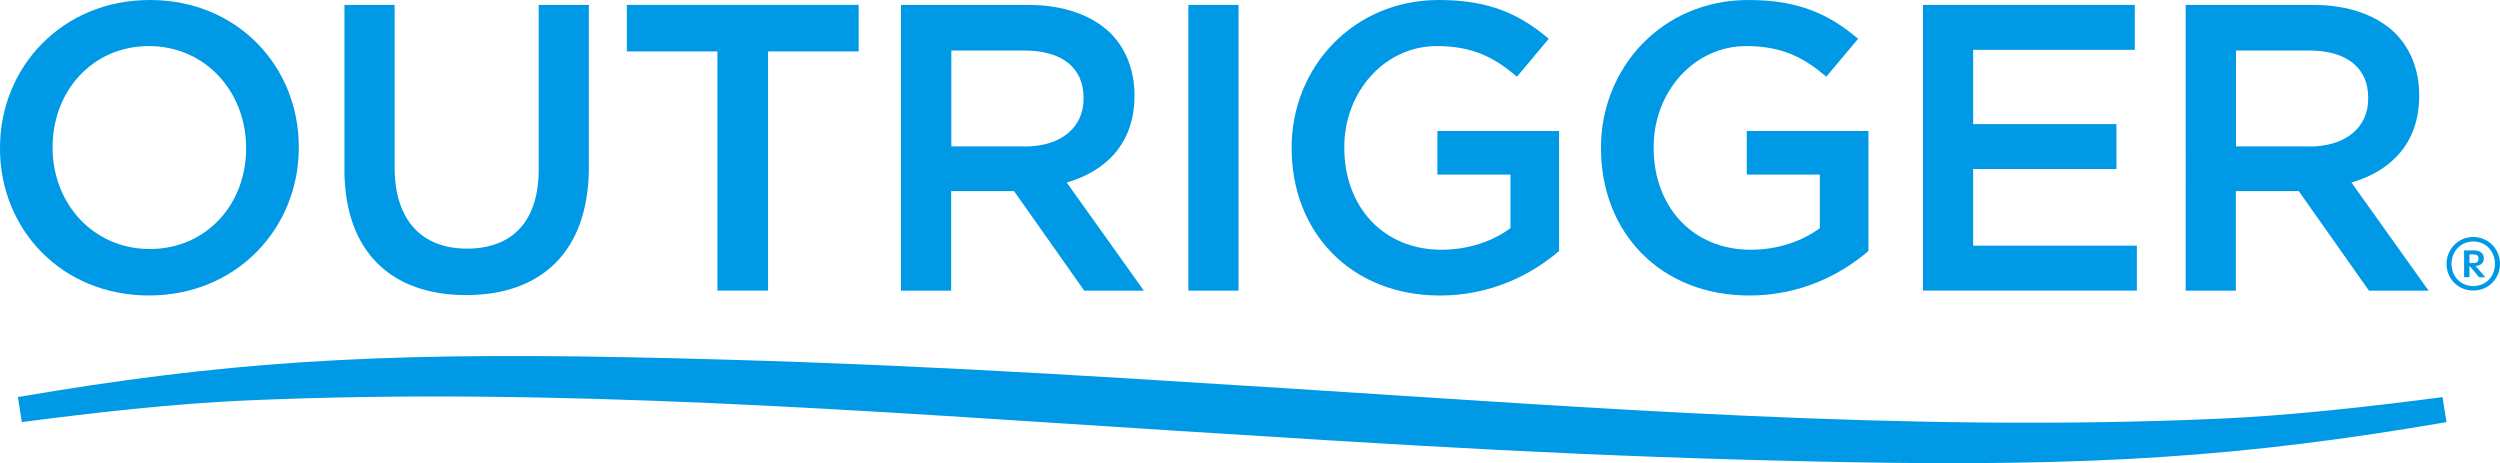
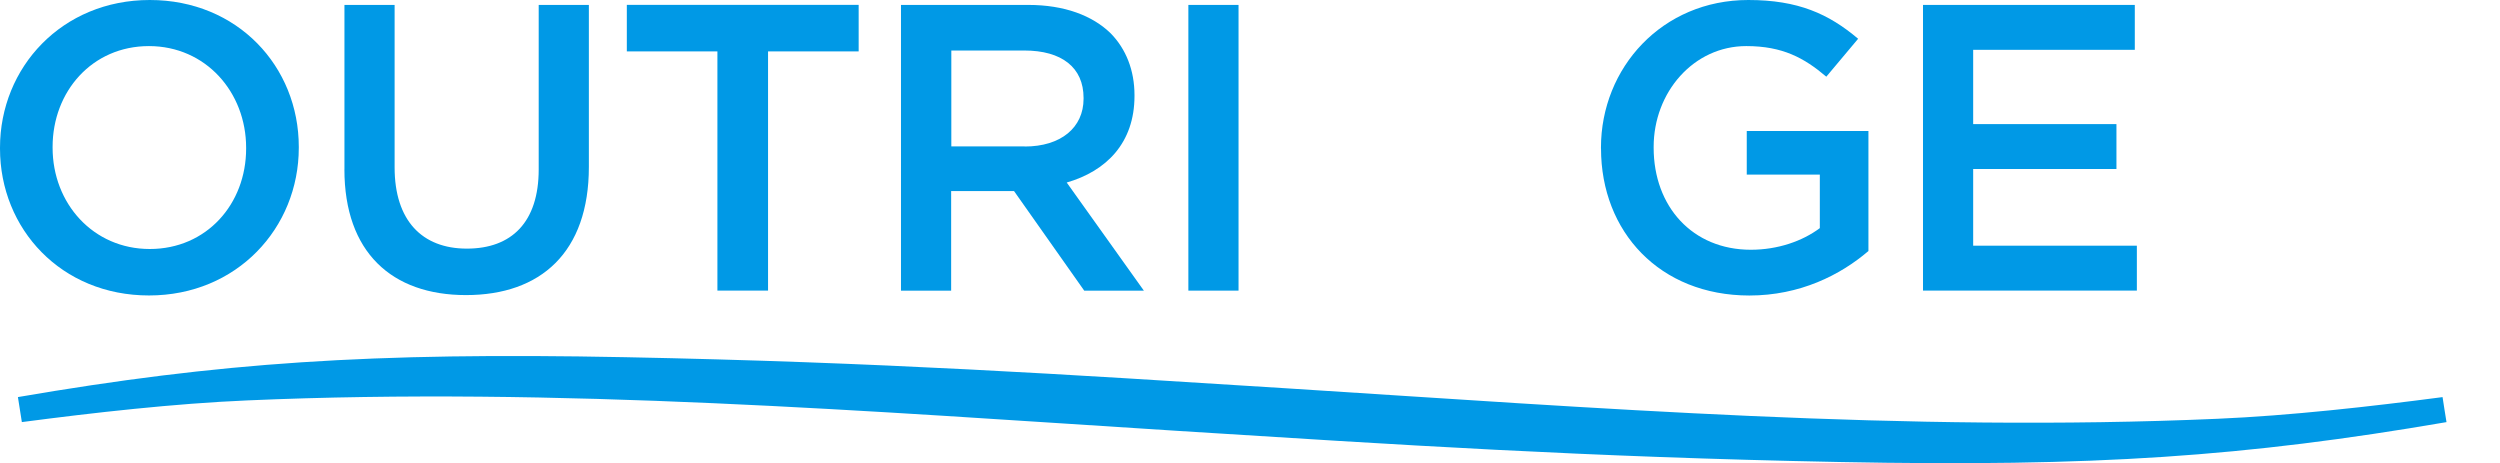
<svg xmlns="http://www.w3.org/2000/svg" width="650" height="120.432" id="b" viewBox="0 0 650 120.432">
  <defs>
    <style>.e{fill:#0099e6;}</style>
  </defs>
  <g id="c">
    <g id="d">
      <path class="e" d="M636.09,109.751c-52.343,8.98-91.618,11.674-157.826,10.372-66.215-1.295-114.741-4.479-171.758-8.076-80.81-5.126-161.288-11.471-242.233-7.941-18.825.805-39.923,3.184-58.59,5.638l-1.024-6.503c52.343-8.98,91.618-11.674,157.826-10.372,66.207,1.302,114.741,4.479,171.758,8.076,80.81,5.126,161.288,11.471,242.233,7.941,18.825-.805,39.923-3.184,58.59-5.638-.023.023,1.024,6.503,1.024,6.503h0Z" />
-       <path class="e" d="M643.105,68.39c1.024,0,1.295-.414,1.295-1.159,0-.67-.278-1.084-1.257-1.084h-1.084v2.243h1.046ZM642.059,69.098v2.966h-1.392v-6.955h2.612c1.573,0,2.514.768,2.514,2.062,0,1.219-.805,1.889-2.123,1.987l2.514,2.928h-1.611l-2.514-2.988ZM648.683,68.608c0-3.222-2.296-5.818-5.623-5.818s-5.66,2.612-5.66,5.818,2.341,5.773,5.66,5.773,5.623-2.552,5.623-5.773M636.09,68.608c0-3.771,3.026-6.993,6.978-6.993s6.932,3.199,6.932,6.993-2.951,6.932-6.932,6.932c-3.952.023-6.978-3.101-6.978-6.932" />
      <path class="e" d="M0,38.628v-.218C0,17.508,16.13,0,38.945,0s38.741,17.289,38.741,38.192v.218c0,20.902-16.13,38.41-38.945,38.41S0,59.531,0,38.628ZM63.994,38.628v-.218c0-14.444-10.508-26.427-25.268-26.427s-25.05,11.787-25.05,26.209v.218c0,14.444,10.508,26.329,25.268,26.329s25.05-11.674,25.05-26.111Z" />
      <path class="e" d="M89.556,44.033V1.28h13.044v42.241c0,13.789,7.113,21.121,18.78,21.121s18.682-6.895,18.682-20.594V1.28h13.044v42.121c0,22.182-12.517,33.322-31.945,33.322-19.292,0-31.613-11.14-31.613-32.69h.008Z" />
      <path class="e" d="M186.534,13.36h-23.559V1.257h60.276v12.103h-23.559v62.188h-13.165V13.36h.008Z" />
      <path class="e" d="M234.277,1.28h33.104c9.333,0,16.665,2.747,21.437,7.429,3.929,4.027,6.15,9.552,6.15,16.032v.218c0,12.201-7.331,19.533-17.621,22.498l20.059,28.113h-15.506l-18.253-25.893h-16.349v25.893h-13.044V1.28h.023,0ZM266.44,38.094c9.333,0,15.287-4.87,15.287-12.42v-.218c0-7.956-5.736-12.322-15.385-12.322h-18.998v24.929h19.096v.03Z" />
      <path class="e" d="M308.975,1.28h13.044v74.284h-13.044V1.28Z" />
-       <path class="e" d="M335.816,38.628v-.218c0-20.805,15.912-38.41,38.312-38.41,12.946,0,20.902,3.613,28.55,10.079l-8.272,9.86c-5.736-4.87-11.358-7.956-20.805-7.956-13.692,0-24.086,11.983-24.086,26.209v.218c0,15.287,10.079,26.525,25.268,26.525,6.993,0,13.383-2.22,17.937-5.623v-13.91h-18.998v-11.336h31.636v31.199c-7.331,6.27-17.824,11.569-30.981,11.569-23.266-.023-38.546-16.559-38.546-38.214l-.015.008Z" />
      <path class="e" d="M416.25,38.628v-.218c0-20.805,15.912-38.41,38.312-38.41,12.946,0,20.902,3.613,28.55,10.079l-8.272,9.86c-5.736-4.87-11.358-7.956-20.805-7.956-13.692,0-24.086,11.983-24.086,26.209v.218c0,15.287,10.079,26.525,25.268,26.525,6.993,0,13.383-2.22,17.937-5.623v-13.91h-18.998v-11.336h31.636v31.199c-7.331,6.27-17.824,11.569-30.981,11.569-23.281-.023-38.546-16.559-38.546-38.214l-.015.008Z" />
      <path class="e" d="M499.972,1.28h55.075v11.674h-42.023v19.314h37.251v11.674h-37.251v19.939h42.558v11.674h-55.602V1.28h-.007Z" />
-       <path class="e" d="M568.302,1.28h33.104c9.333,0,16.665,2.747,21.437,7.429,3.929,4.027,6.15,9.552,6.15,16.032v.218c0,12.201-7.331,19.533-17.621,22.498l20.059,28.113h-15.506l-18.253-25.893h-16.349v25.893h-13.044V1.28h.023,0ZM600.45,38.094c9.333,0,15.287-4.87,15.287-12.42v-.218c0-7.956-5.736-12.322-15.385-12.322h-18.998v24.929h19.096v.03Z" />
    </g>
  </g>
</svg>